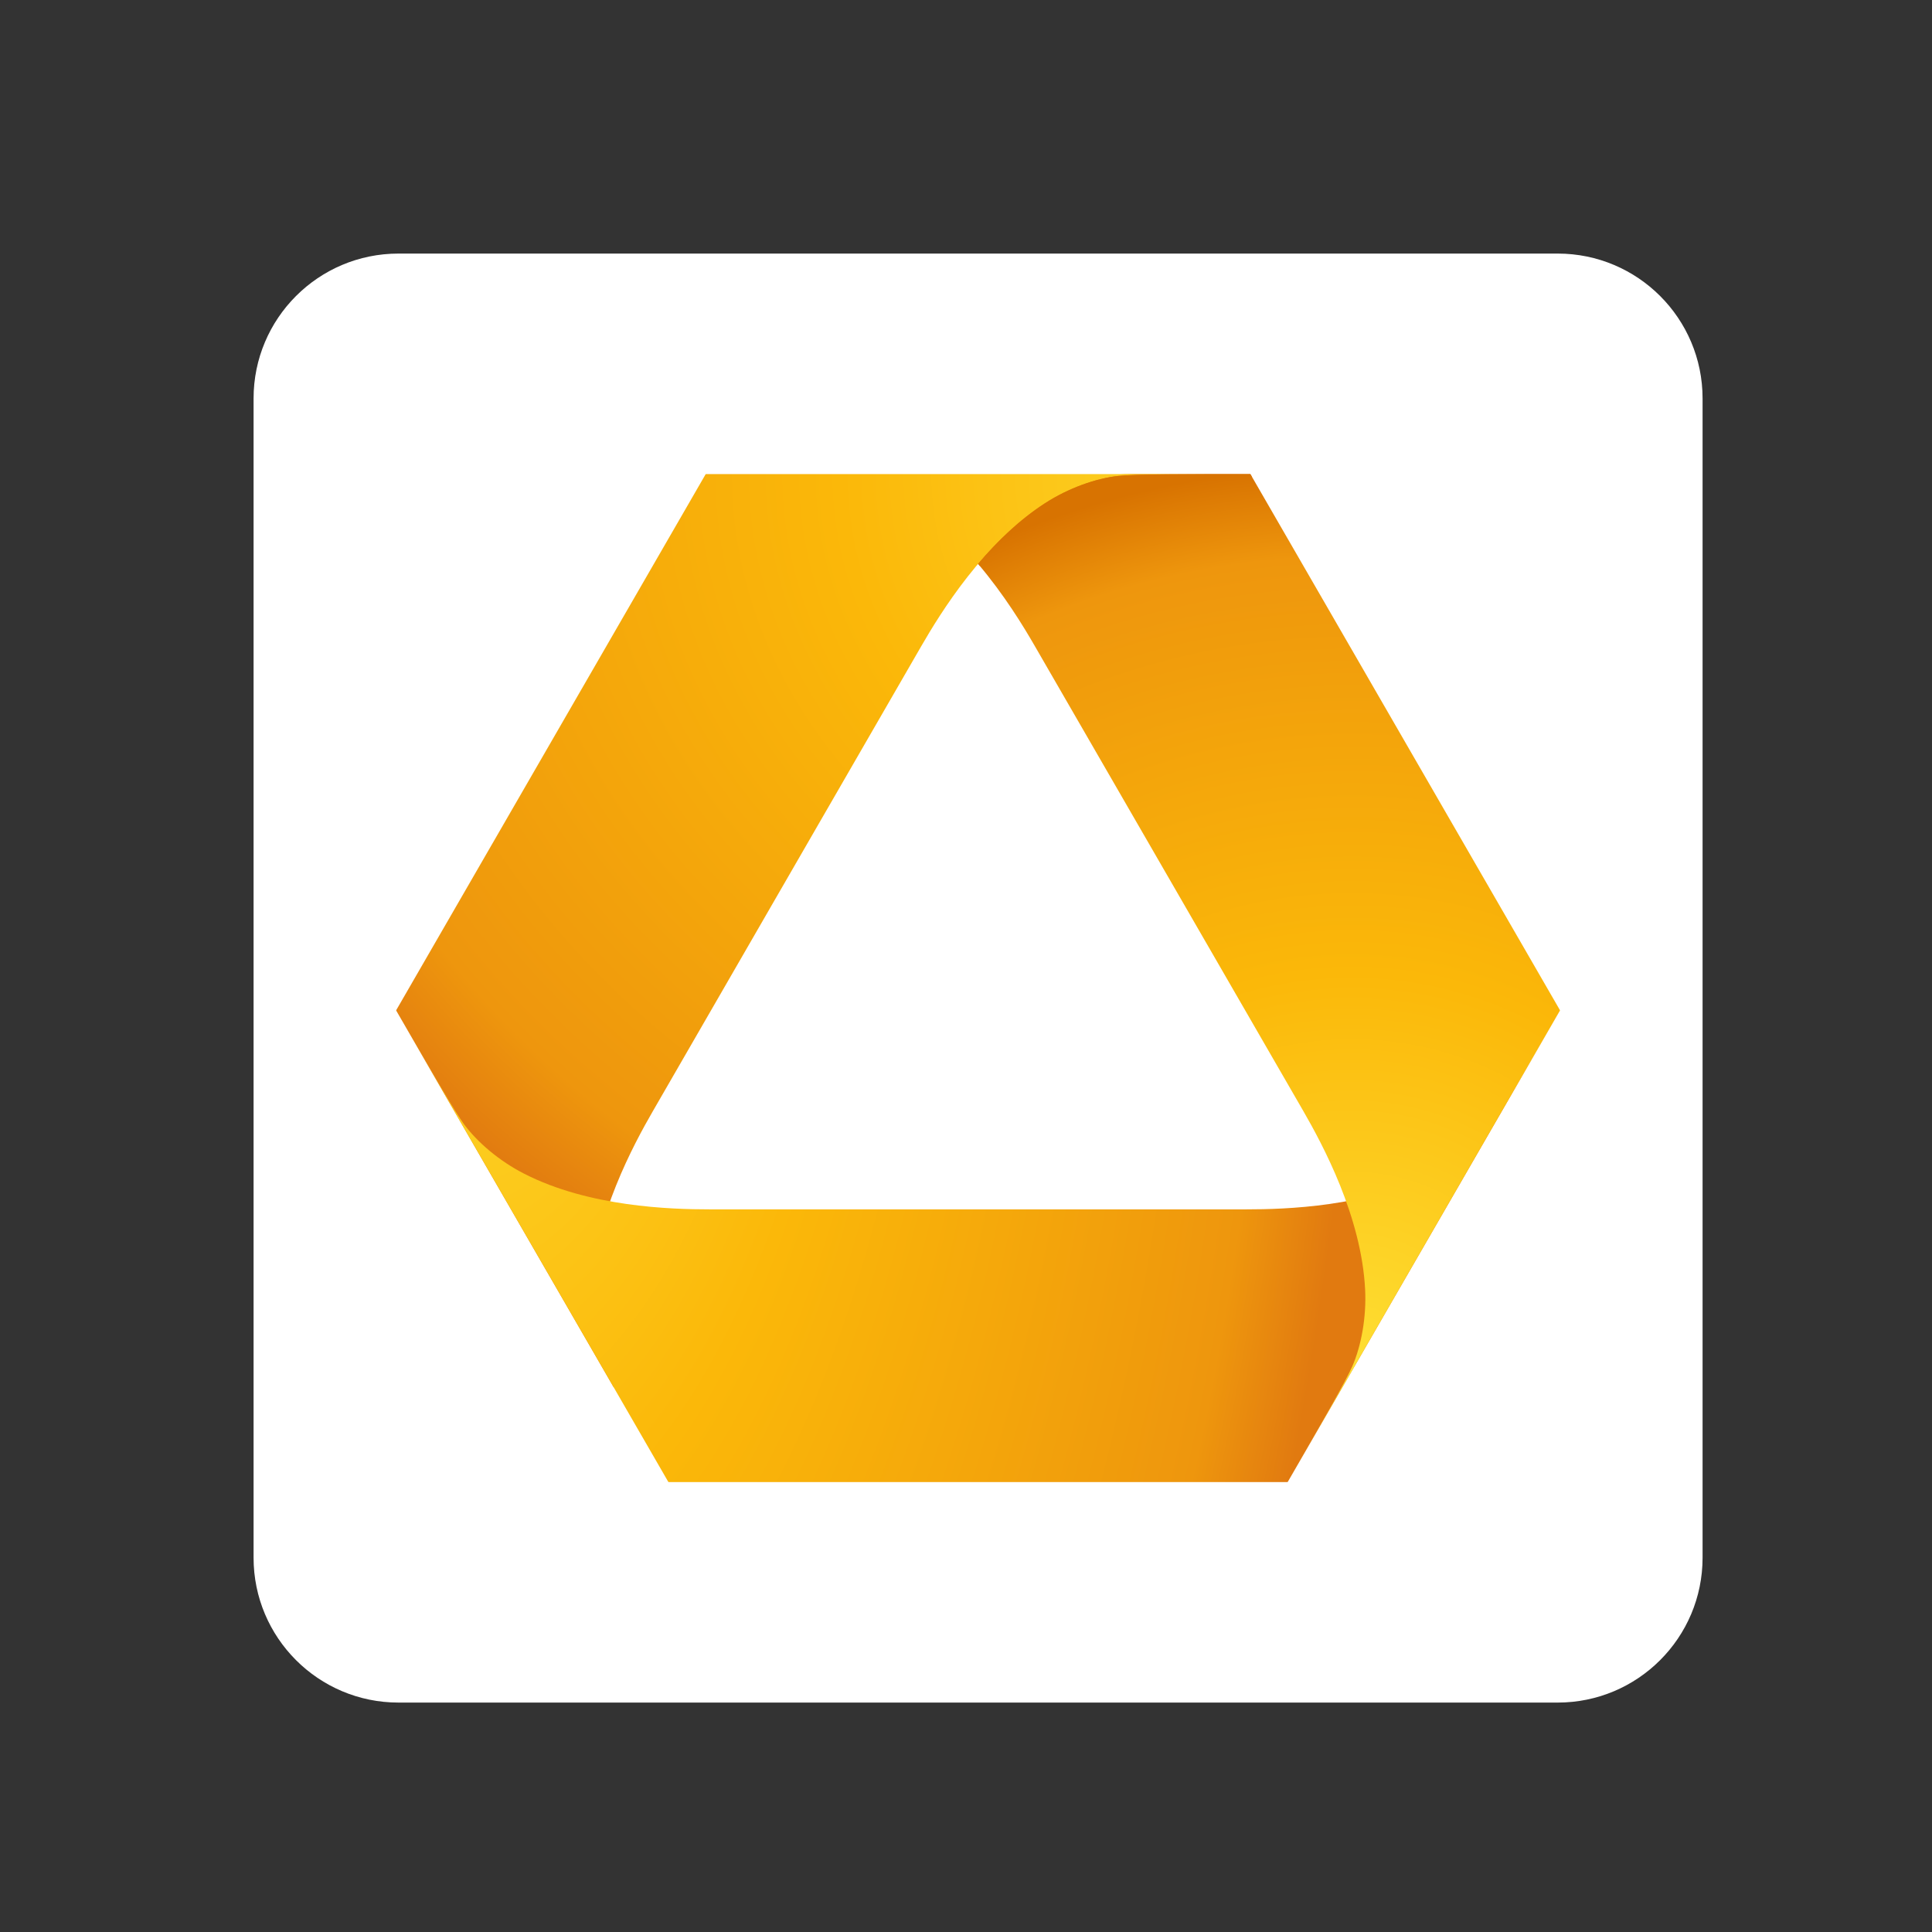
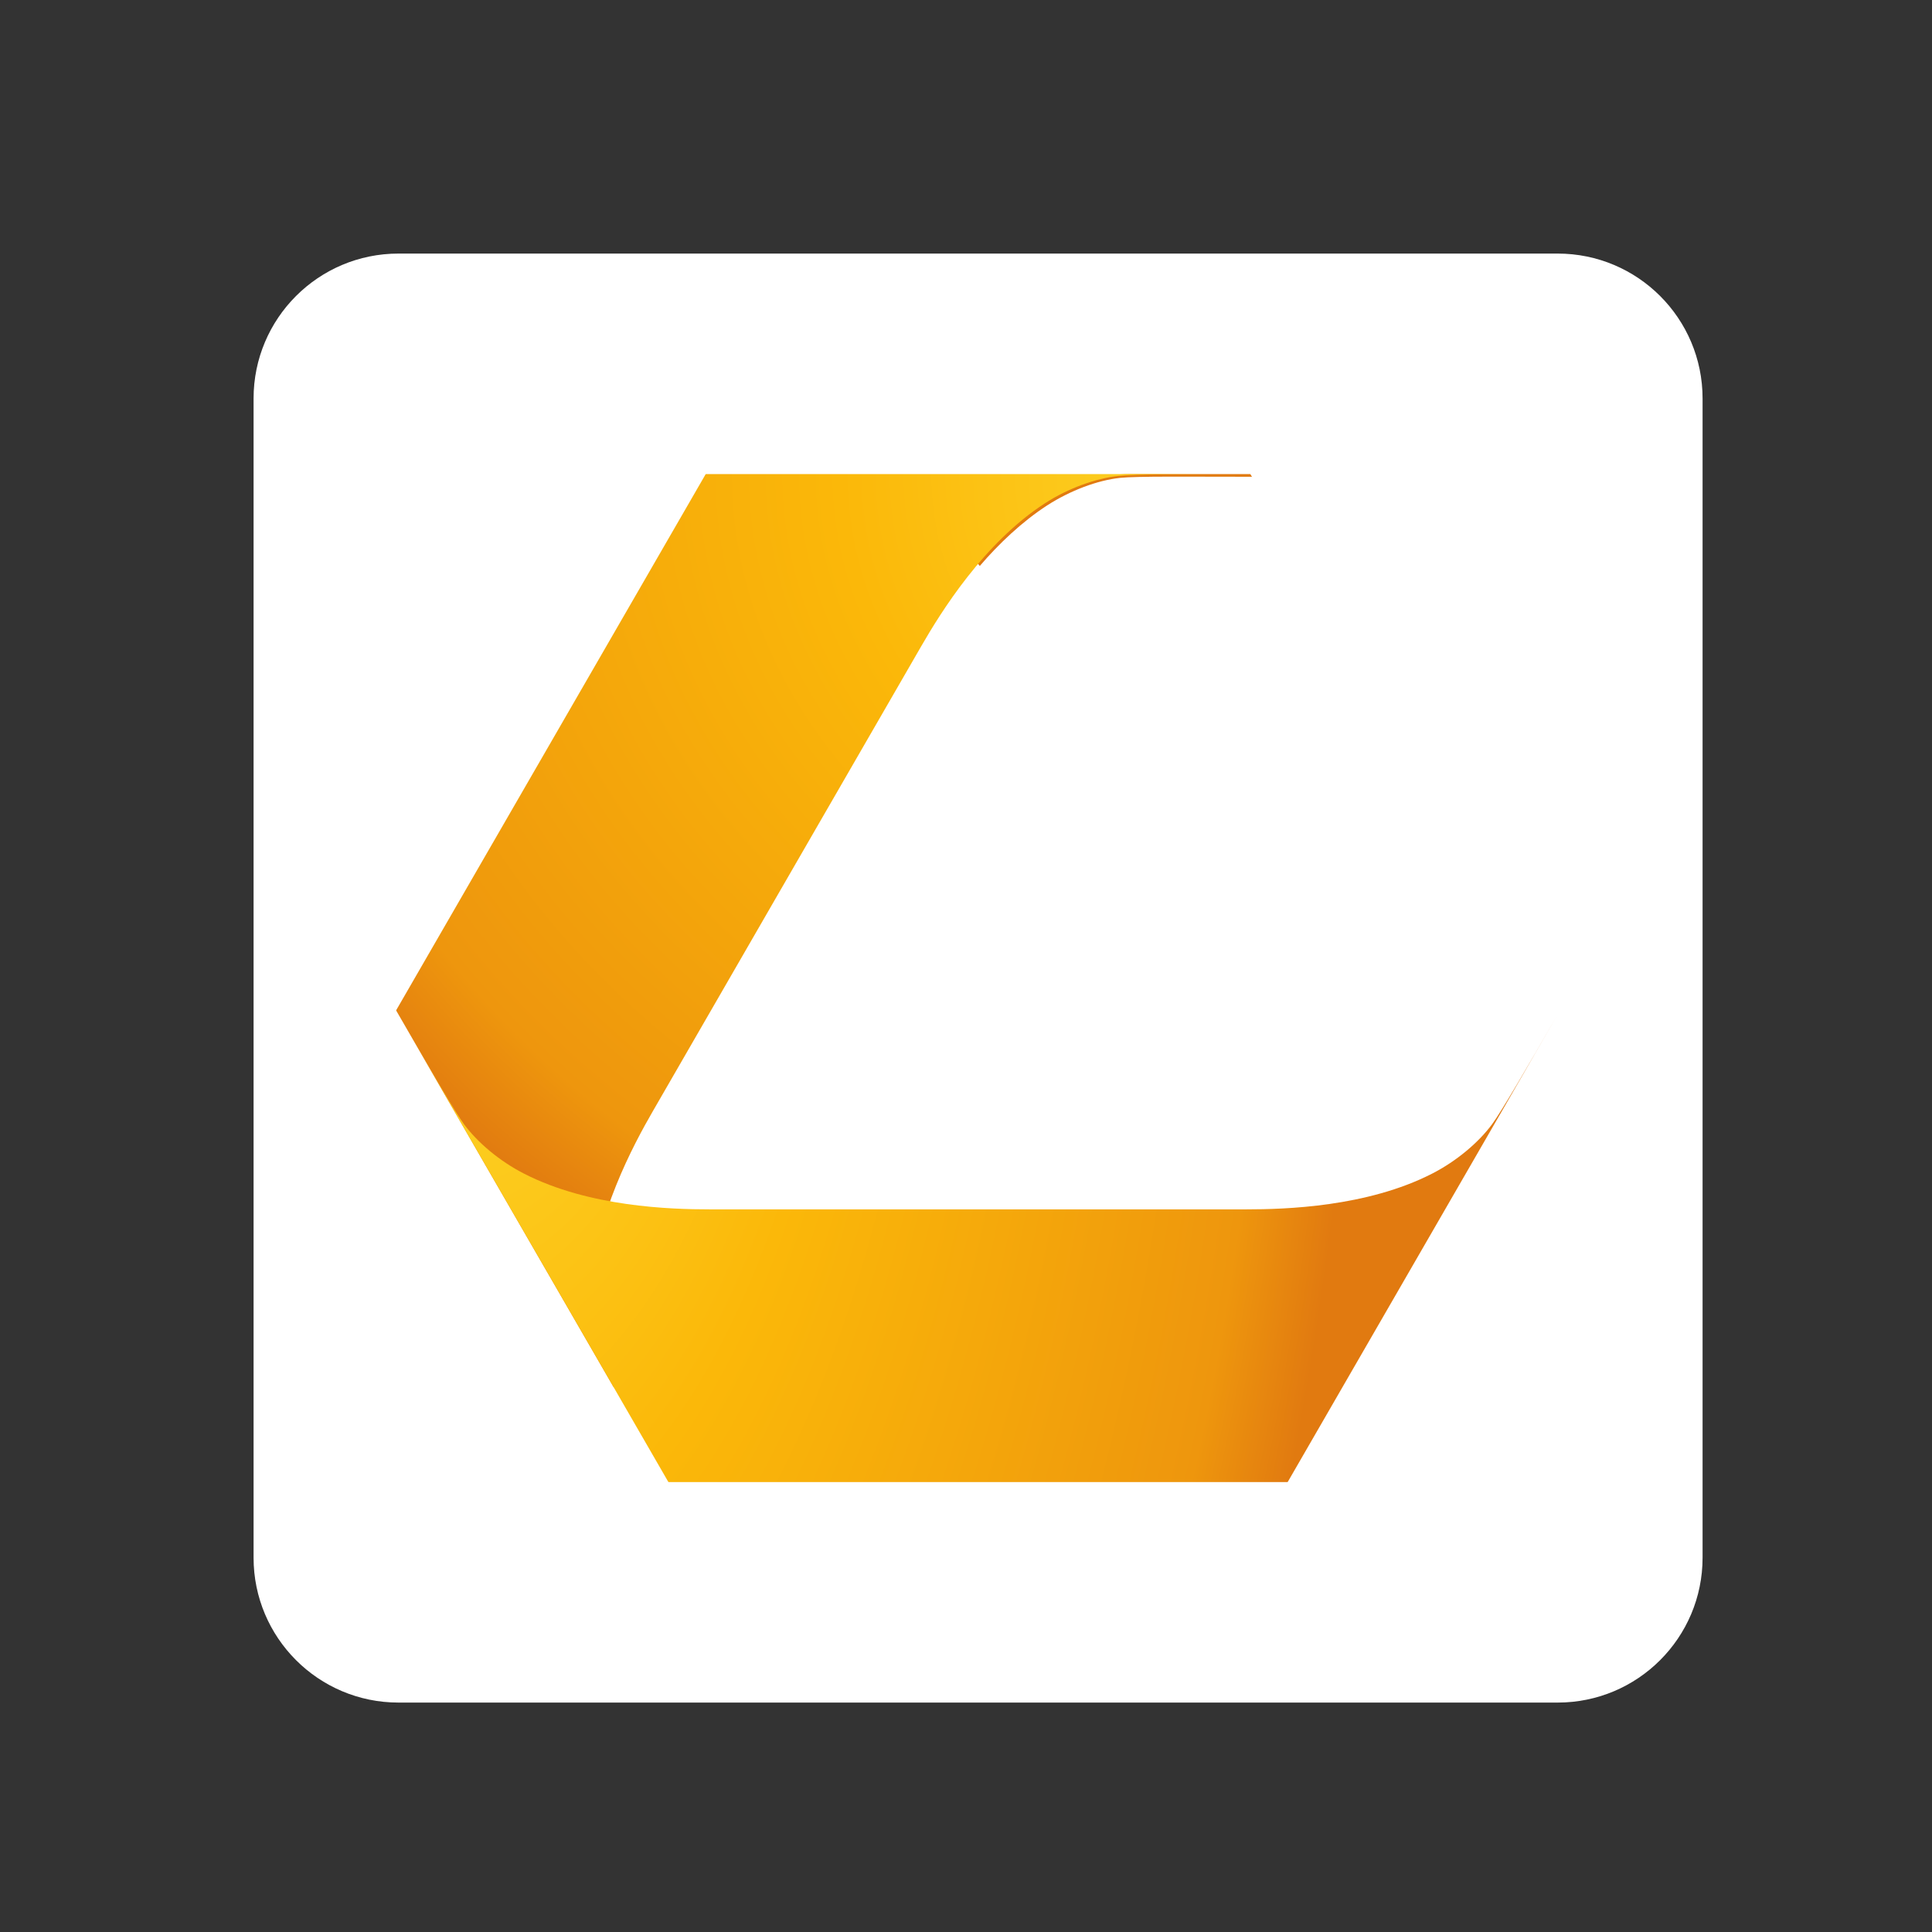
<svg xmlns="http://www.w3.org/2000/svg" width="80" height="80" viewBox="0 0 80 80" fill="none">
  <rect x="0" y="0" width="80" height="80" fill="#333333" stroke="none" />
  <path d="M64.5 10.5H16.5C13.186 10.5 10.5 13.186 10.5 16.5V64.5C10.5 67.814 13.186 70.5 16.5 70.5H64.5C67.814 70.5 70.5 67.814 70.5 64.5V16.5C70.5 13.186 67.814 10.5 64.5 10.5Z" fill="white" />
  <path d="M46.943 19.63C46.069 19.63 43.472 19.63 40.453 23.295C40.492 23.341 40.531 23.388 40.571 23.436C41.346 22.529 42.319 21.601 43.363 20.926C44.327 20.305 45.446 19.89 46.372 19.788C47.047 19.714 49.28 19.742 51.822 19.742C51.836 19.742 51.843 19.748 51.849 19.755L51.783 19.645C51.779 19.634 51.77 19.63 51.759 19.63H46.943Z" fill="url(#paint0_radial_2059_3578)" />
  <path d="M29.241 19.63C29.232 19.63 29.221 19.633 29.215 19.643L16.453 41.749L16.408 41.825C16.405 41.831 16.405 41.842 16.411 41.854L25.417 57.452V57.388C25.222 57.03 25.081 56.753 25.007 56.58C24.63 55.727 24.417 54.547 24.472 53.4C24.624 50.38 26.23 47.401 27.038 46.003C28.932 42.723 32.592 36.38 32.592 36.38C32.592 36.38 36.254 30.037 38.148 26.756C38.955 25.359 40.733 22.478 43.274 20.837C44.237 20.214 45.37 19.811 46.293 19.709C46.969 19.633 49.215 19.63 51.76 19.63H29.241Z" fill="url(#paint1_radial_2059_3578)" />
  <path d="M16.484 41.977C16.626 42.225 16.767 42.471 16.905 42.709L16.484 41.977ZM61.786 46.548C61.235 47.297 60.321 48.076 59.3 48.598C56.607 49.977 53.226 50.077 51.612 50.077H29.387C27.774 50.077 24.388 49.977 21.7 48.598C20.677 48.076 19.763 47.297 19.212 46.548C18.862 46.071 17.966 44.545 16.905 42.709L27.669 61.356C27.674 61.364 27.684 61.37 27.693 61.37H53.306C53.313 61.37 53.324 61.362 53.328 61.355L64.488 42.027C63.258 44.158 62.179 46.015 61.786 46.548Z" fill="url(#paint2_radial_2059_3578)" />
-   <path d="M46.292 19.709C45.369 19.811 44.237 20.214 43.273 20.837C42.21 21.524 41.281 22.427 40.5 23.349C41.586 24.629 42.383 25.942 42.852 26.756C44.746 30.037 48.41 36.38 48.41 36.38C48.41 36.38 52.07 42.723 53.966 46.003C54.771 47.401 56.378 50.38 56.527 53.4C56.584 54.547 56.367 55.727 55.995 56.58C55.734 57.176 54.696 58.988 53.491 61.076L64.592 41.849L64.594 41.843V41.831L64.591 41.824L51.784 19.645C51.779 19.634 51.77 19.63 51.76 19.63C49.215 19.63 46.969 19.633 46.292 19.709Z" fill="url(#paint3_radial_2059_3578)" />
  <defs>
    <radialGradient id="paint0_radial_2059_3578" cx="0" cy="0" r="1" gradientUnits="userSpaceOnUse" gradientTransform="translate(82.128 424.888) scale(157.271 407.923)">
      <stop stop-color="#FEDF33" />
      <stop offset="0.44" stop-color="#FBB809" />
      <stop offset="0.9" stop-color="#EE960D" />
      <stop offset="1" stop-color="#E17A10" />
    </radialGradient>
    <radialGradient id="paint1_radial_2059_3578" cx="0" cy="0" r="1" gradientUnits="userSpaceOnUse" gradientTransform="translate(57.131 19.63) scale(50.73 41.074)">
      <stop stop-color="#FEDF33" />
      <stop offset="0.44" stop-color="#FBB809" />
      <stop offset="0.9" stop-color="#EE960D" />
      <stop offset="1" stop-color="#E17A10" />
    </radialGradient>
    <radialGradient id="paint2_radial_2059_3578" cx="0" cy="0" r="1" gradientUnits="userSpaceOnUse" gradientTransform="translate(19.095 29.634) scale(37.347 80.079)">
      <stop stop-color="#FEDF33" />
      <stop offset="0.44" stop-color="#FBB809" />
      <stop offset="0.9" stop-color="#EE960D" />
      <stop offset="1" stop-color="#E17A10" />
    </radialGradient>
    <radialGradient id="paint3_radial_2059_3578" cx="0" cy="0" r="1" gradientUnits="userSpaceOnUse" gradientTransform="translate(55.971 56.699) scale(37.309 37.309)">
      <stop stop-color="#FEDF33" />
      <stop offset="0.44" stop-color="#FBB809" />
      <stop offset="0.9" stop-color="#EE960D" />
      <stop offset="1" stop-color="#D87301" />
    </radialGradient>
  </defs>
</svg>